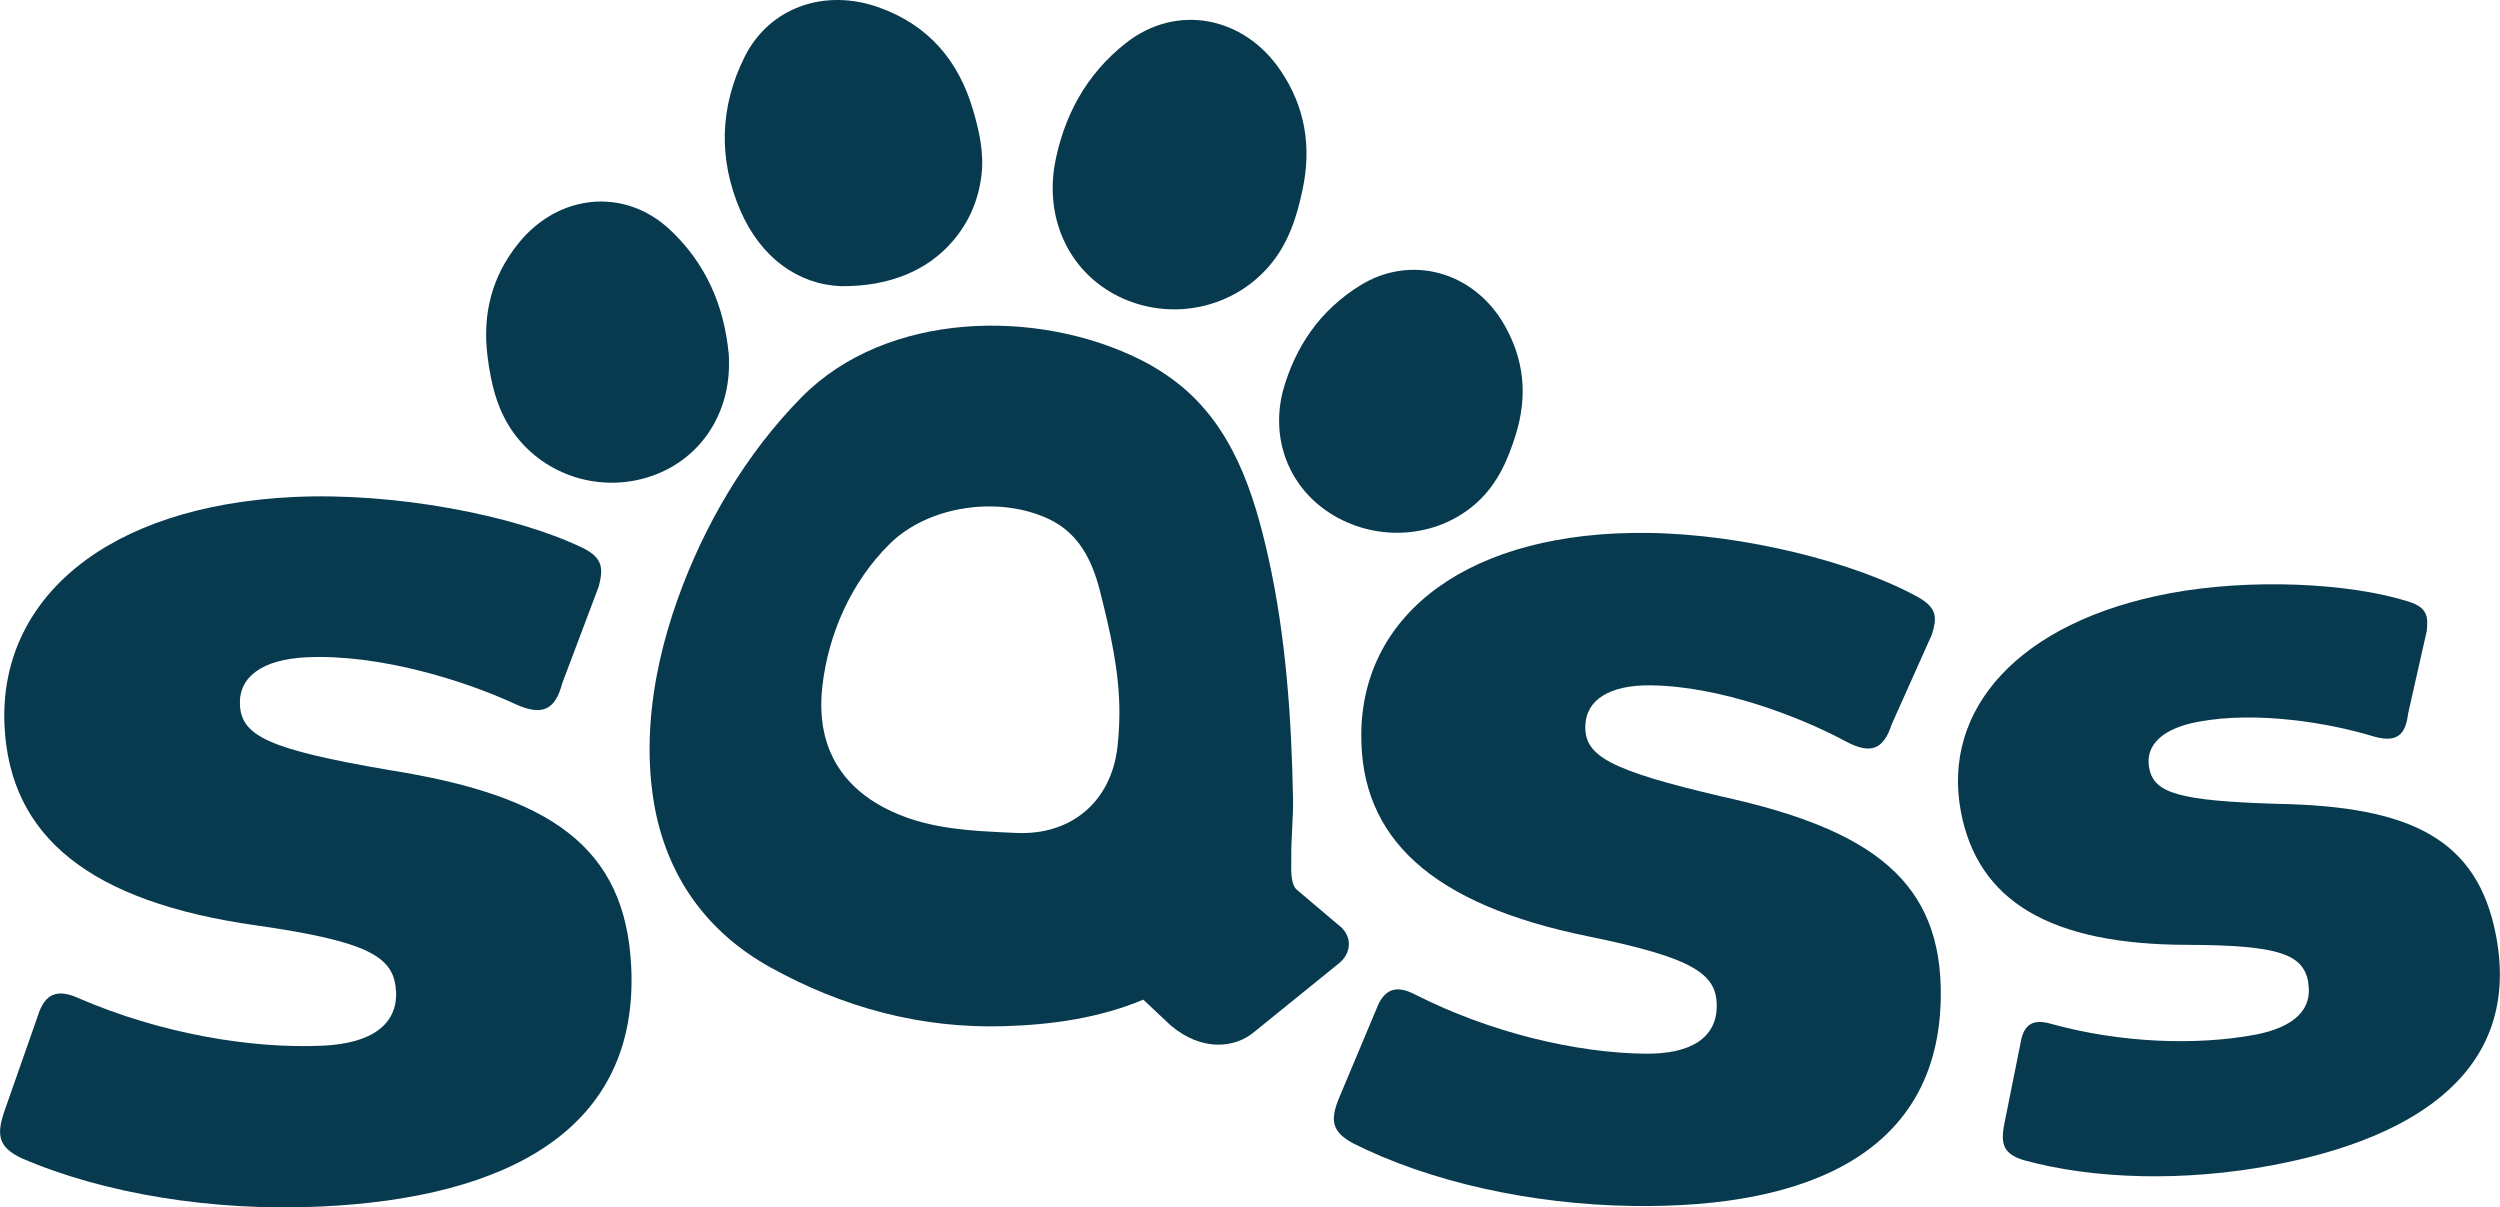
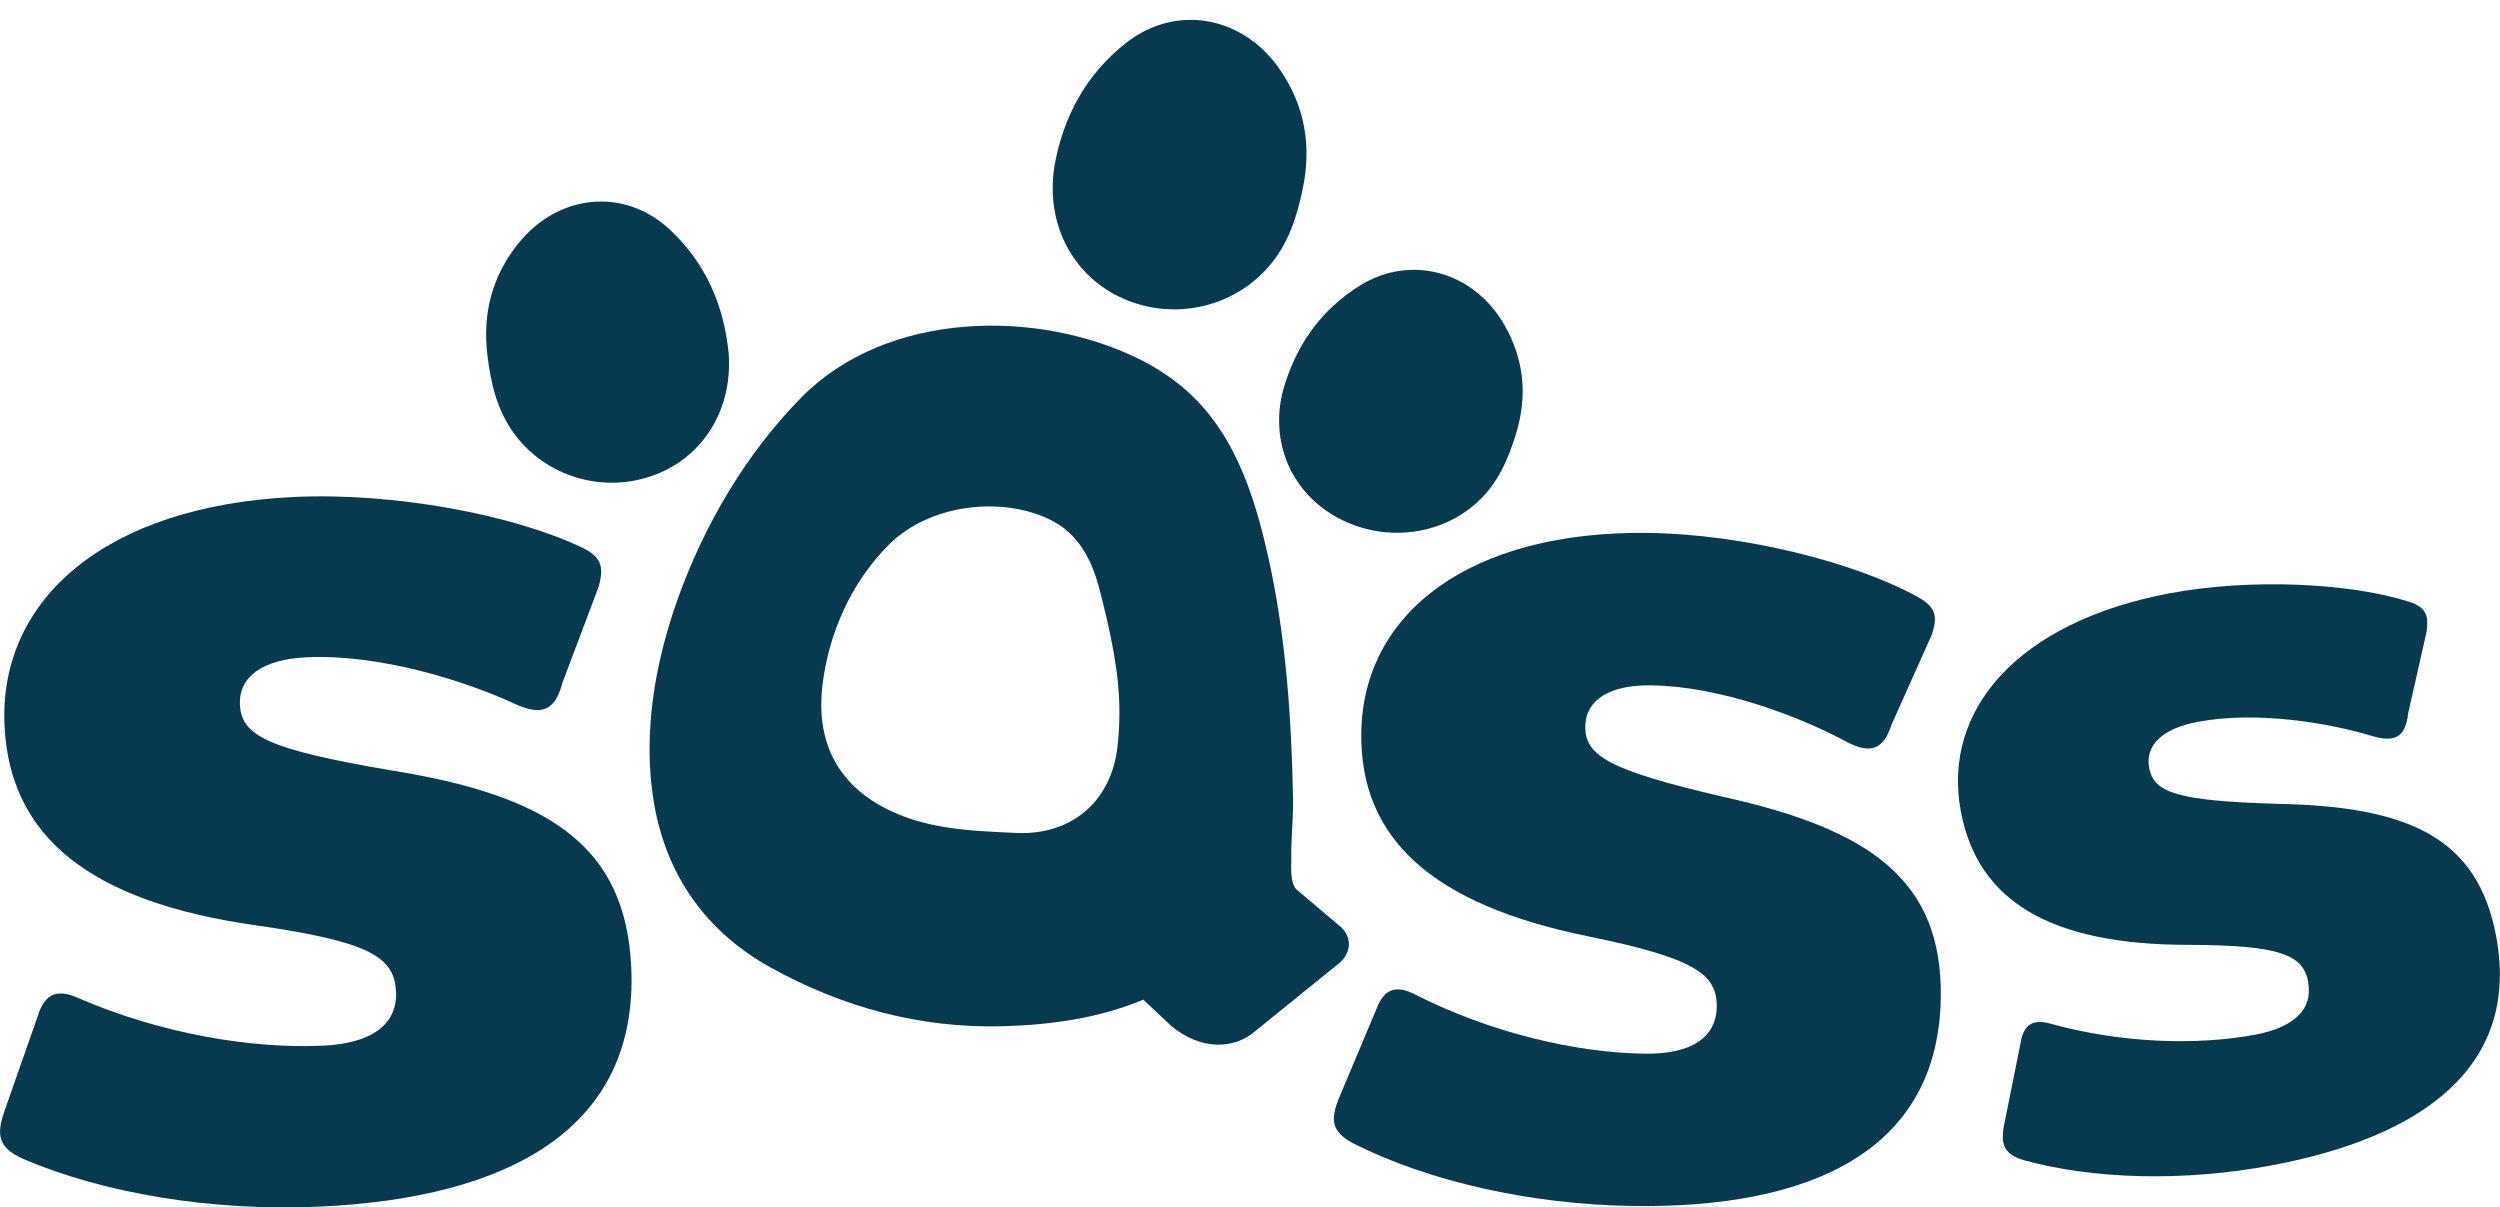
<svg xmlns="http://www.w3.org/2000/svg" id="Layer_1" version="1.1" viewBox="0 0 383.13 185.02">
  <defs>
    <style>
      .st0 {
        fill: #083a4f;
      }
    </style>
  </defs>
  <path class="st0" d="M60.68,151.91c-.24-5.27-4.13-7.61-21.34-10.08-25.57-3.6-37.86-13.59-38.65-30.66-.89-19.33,15.55-33.67,44.41-35.01,15.31-.71,33.58,2.72,44.13,7.77,3.34,1.61,3.17,3.37,2.54,5.92l-5.6,14.85c-1.07,4.07-3.03,5.17-7.4,3.11-7.45-3.43-20.48-7.6-31.77-7.08-6.78.31-10.43,3-10.23,7.27.22,4.77,4.34,6.84,22.85,10.01,24.58,3.89,36.26,11.65,37.12,30.23,1.15,24.85-18.99,35.34-47.6,36.67-16.57.77-33.29-1.98-45.87-7.43-3.34-1.61-3.93-3.34-2.6-7.17l5.11-14.58c1.09-3.57,3.08-4.17,6.16-2.8,12.58,5.46,26.52,7.83,37.57,7.32,7.53-.35,11.42-3.3,11.19-8.32Z" />
  <path class="st0" d="M263.09,154.26c.07-5-3.47-7.44-19.63-10.75-24-4.86-35.07-15.02-34.84-31.22.25-18.35,16.63-30.99,44.03-30.62,14.54.2,31.64,4.48,41.33,9.86,3.07,1.71,2.81,3.38,2.07,5.75l-6.15,13.74c-1.24,3.8-3.16,4.72-7.18,2.52-6.86-3.67-18.95-8.36-29.67-8.51-6.43-.09-10.04,2.25-10.1,6.3-.06,4.53,3.72,6.72,21.06,10.77,23.05,5.08,33.66,13.09,33.42,30.72-.32,23.59-19.99,32.38-47.15,32-15.73-.22-31.41-3.77-43-9.65-3.08-1.71-3.53-3.38-2.05-6.94l5.67-13.51c1.24-3.32,3.15-3.77,5.99-2.3,11.6,5.88,24.66,8.92,35.15,9.06,7.15.1,11-2.47,11.06-7.24Z" />
  <path class="st0" d="M353.76,150.55c-.8-4.24-4.21-5.7-18.45-5.75-21.14-.01-32.23-6.72-34.81-20.46-2.92-15.56,8.78-29.06,32.02-33.42,12.33-2.31,27.53-1.61,36.65,1.29,2.89.92,2.96,2.38,2.73,4.51l-2.86,12.67c-.4,3.42-1.87,4.54-5.65,3.36-6.43-1.93-17.46-3.84-26.56-2.13-5.46,1.02-8.11,3.61-7.47,7.05.72,3.84,4.3,5.05,19.66,5.52,20.37.37,30.71,5.33,33.52,20.29,3.75,20.01-11.38,30.8-34.43,35.12-13.34,2.5-27.21,2.17-38.03-.82-2.89-.92-3.56-2.26-2.92-5.52l2.49-12.39c.48-3.02,2.02-3.73,4.67-2.97,10.81,2.99,22.39,3.33,31.28,1.67,6.06-1.14,8.88-3.97,8.12-8.01Z" />
-   <path class="st0" d="M128.92,43.86c-6.59-.25-12.32-4.35-15.46-11.6-3.39-7.85-3.18-15.88.66-23.56,3.77-7.54,12.25-10.55,20.59-7.56,7.66,2.74,12.22,8.24,14.41,15.71.95,3.23,1.69,6.49,1.3,9.91-.45,3.89-1.91,7.32-4.5,10.3-3.76,4.31-9.45,6.85-17,6.8Z" />
  <path class="st0" d="M161.58,25.51c1.36-7.63,4.84-14.09,10.96-18.91,7.7-6.07,18.04-4.18,23.71,4.21,3.75,5.54,4.76,11.59,3.39,18.16-.9,4.34-2.22,8.42-5.16,11.83-5.47,6.34-14.53,8.37-22.26,5-7.52-3.28-11.75-10.9-10.75-19.42.03-.29.08-.58.12-.87Z" />
  <path class="st0" d="M196.6,59.94c1.89-6.82,5.69-12.38,11.85-16.2,7.76-4.81,17.38-2.14,22.08,6.02,3.1,5.39,3.58,10.99,1.77,16.83-1.2,3.86-2.76,7.46-5.81,10.29-5.67,5.27-14.39,6.28-21.44,2.49-6.85-3.68-10.24-11-8.63-18.66.05-.26.12-.52.18-.78Z" />
  <path class="st0" d="M111.71,55.1c.28,8.29-4.39,15.31-11.9,17.87-7.72,2.64-16.3-.03-21.06-6.58-2.56-3.52-3.51-7.56-4.04-11.82-.8-6.44.66-12.19,4.71-17.24,6.13-7.64,16.24-8.64,23.19-2.18,5.52,5.13,8.36,11.64,9.07,19.1.01.28.03.56.04.84Z" />
  <path class="st0" d="M205.08,141.72s-6.31-5.33-6.31-5.34c-1.1-.93-.87-3.54-.88-4.79-.04-3.1.33-6.2.27-9.3-.24-12.31-1.09-24.75-3.77-36.8-2.24-10.08-5.53-20.22-13.97-26.81-1.72-1.34-3.57-2.51-5.51-3.49-15.95-8.02-39.05-7.5-52.05,5.67-8.52,8.63-14.95,19.58-19.02,31-2.21,6.2-3.77,12.82-4.18,19.46-.25,3.93-.09,7.87.56,11.73,1.9,11.19,8.07,19.78,17.84,25.2,11.01,6.11,22.97,9.39,35.75,9.02,7.43-.22,14.62-1.24,21.4-4.07l4.18,3.93c4.78,4.06,9.91,3.53,12.88.97l12.81-10.37c1.96-1.47,2.4-4.21,0-6.02ZM171.55,109.41c-.01,1.67-.11,3.34-.29,5-.94,8.4-7.04,13.63-15.53,13.24-7.16-.33-13.94-.55-20.28-3.9-7.66-4.06-10.3-10.77-9.43-18.52.92-8.14,4.46-16.07,10.31-21.86,6.03-5.97,16.92-7.41,24.48-3.79,4.47,2.14,6.54,6.22,7.73,10.88,1.58,6.2,3.05,12.54,3.01,18.96Z" />
</svg>